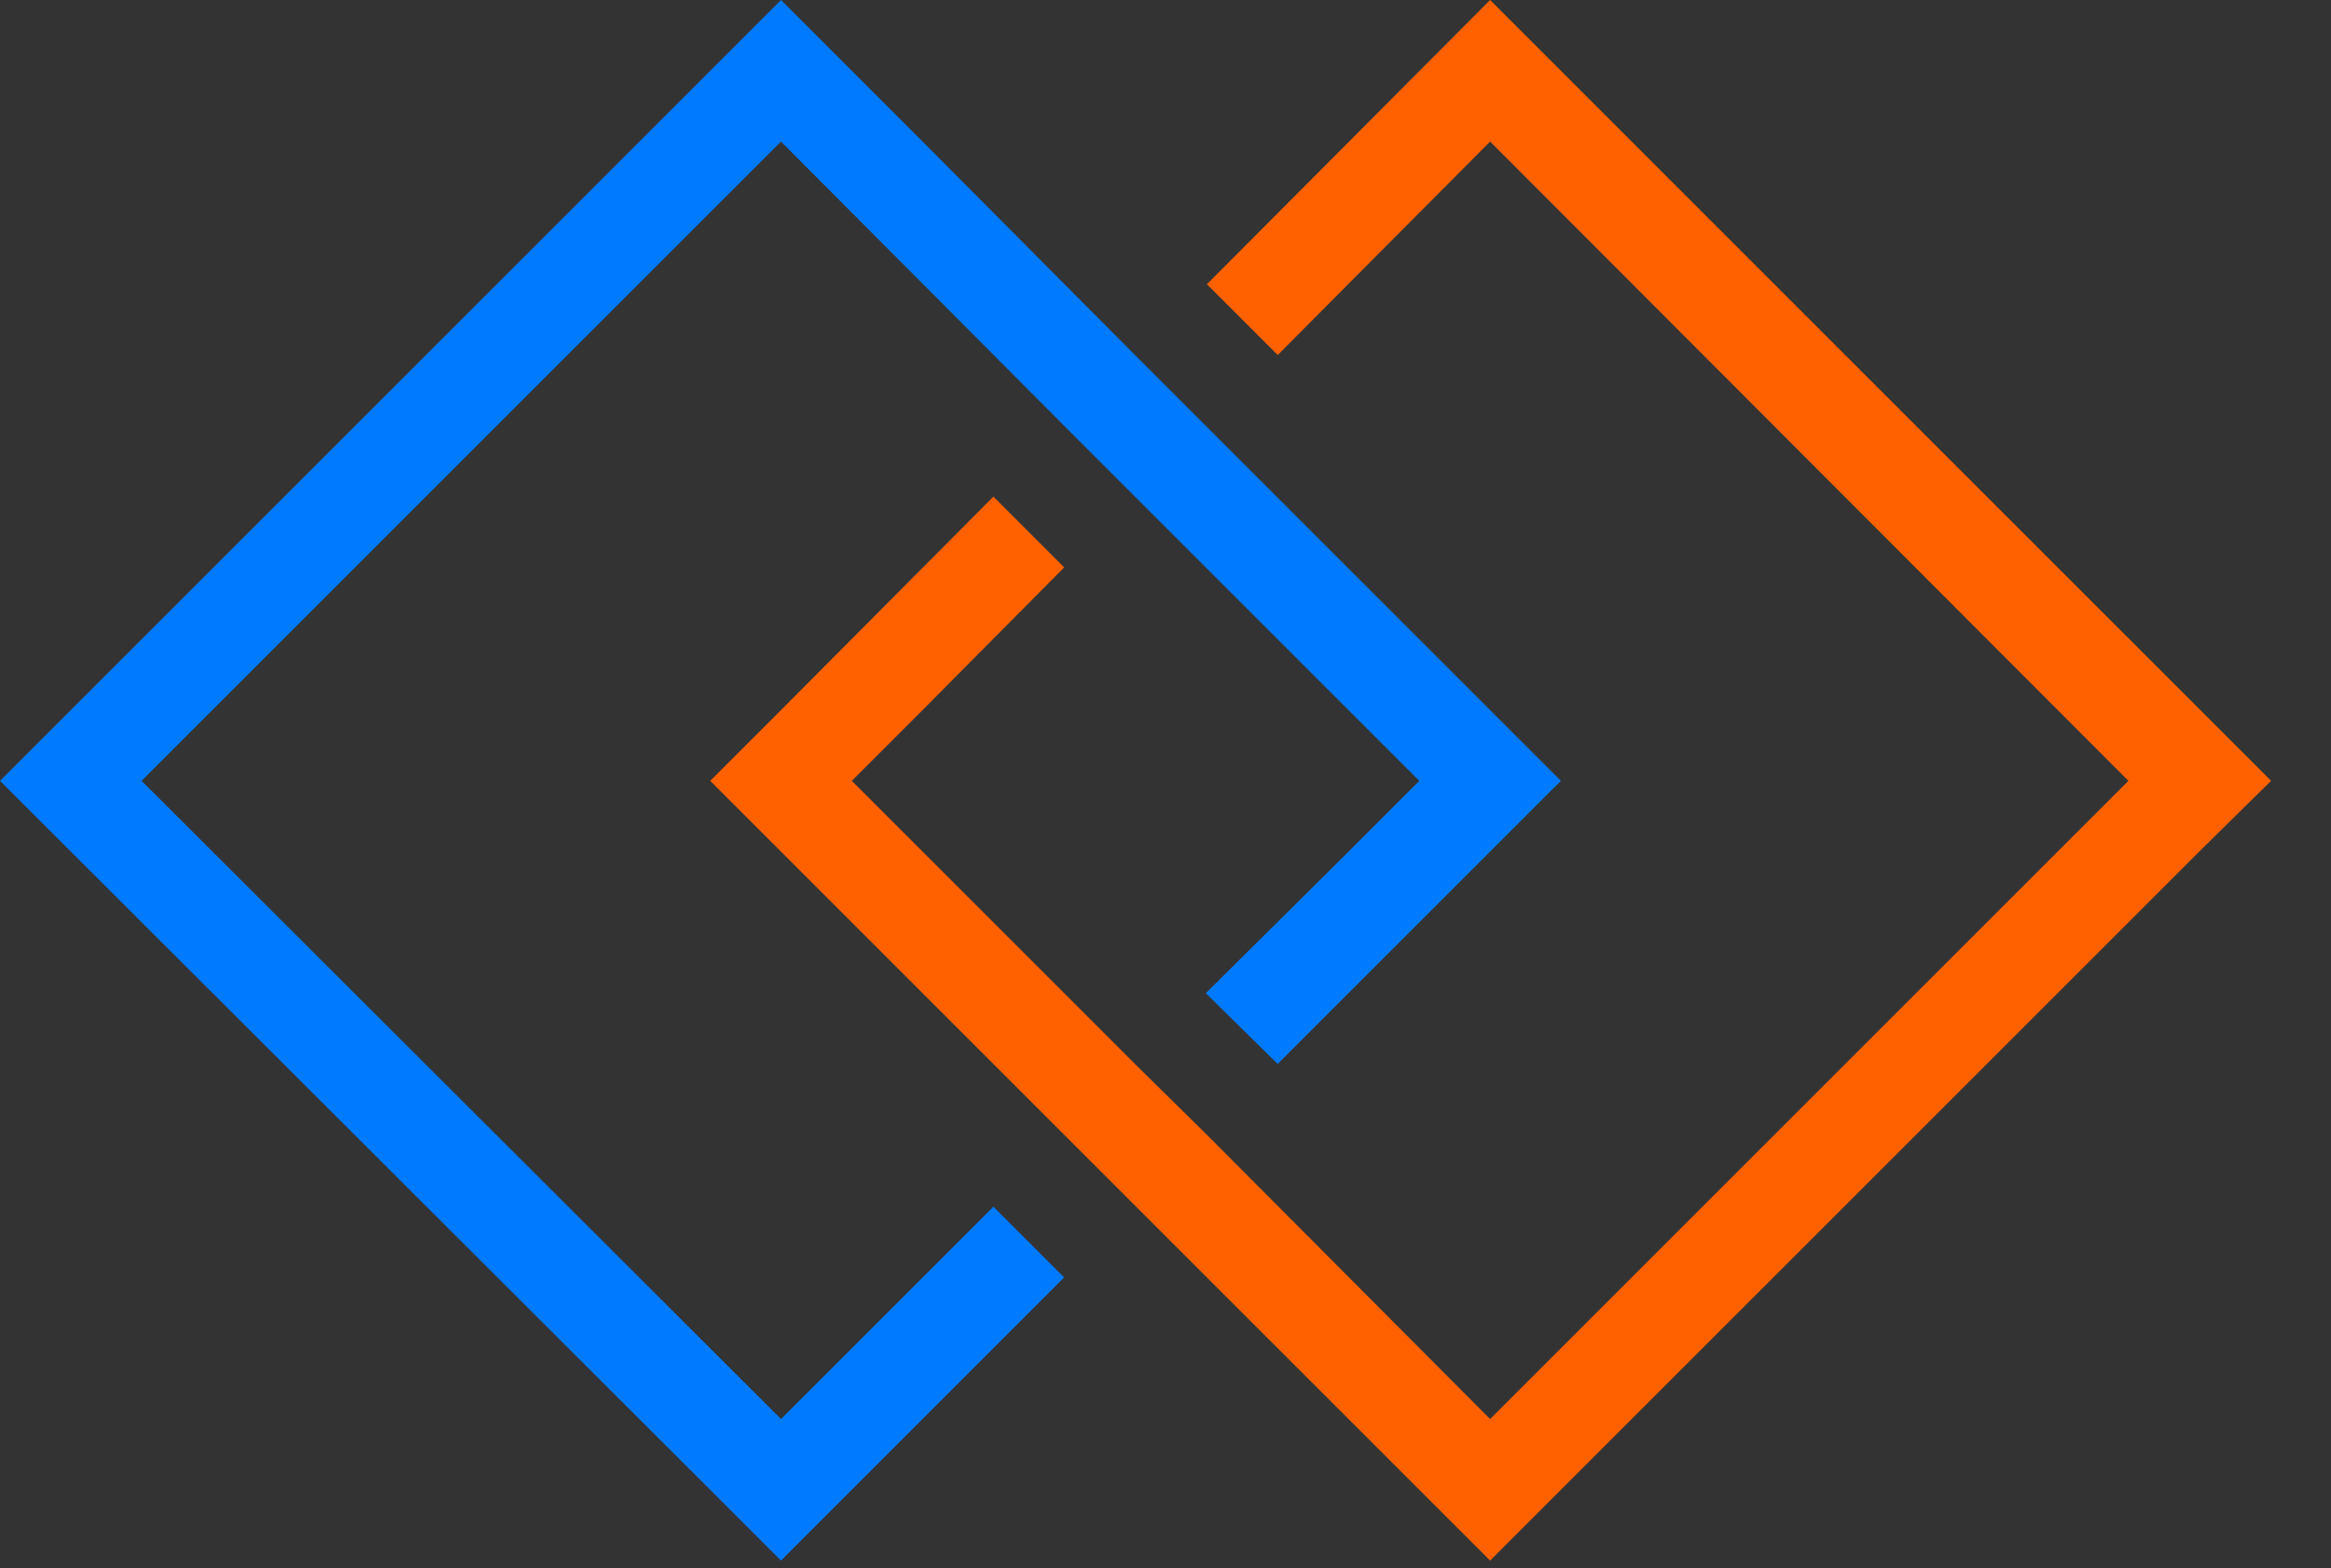
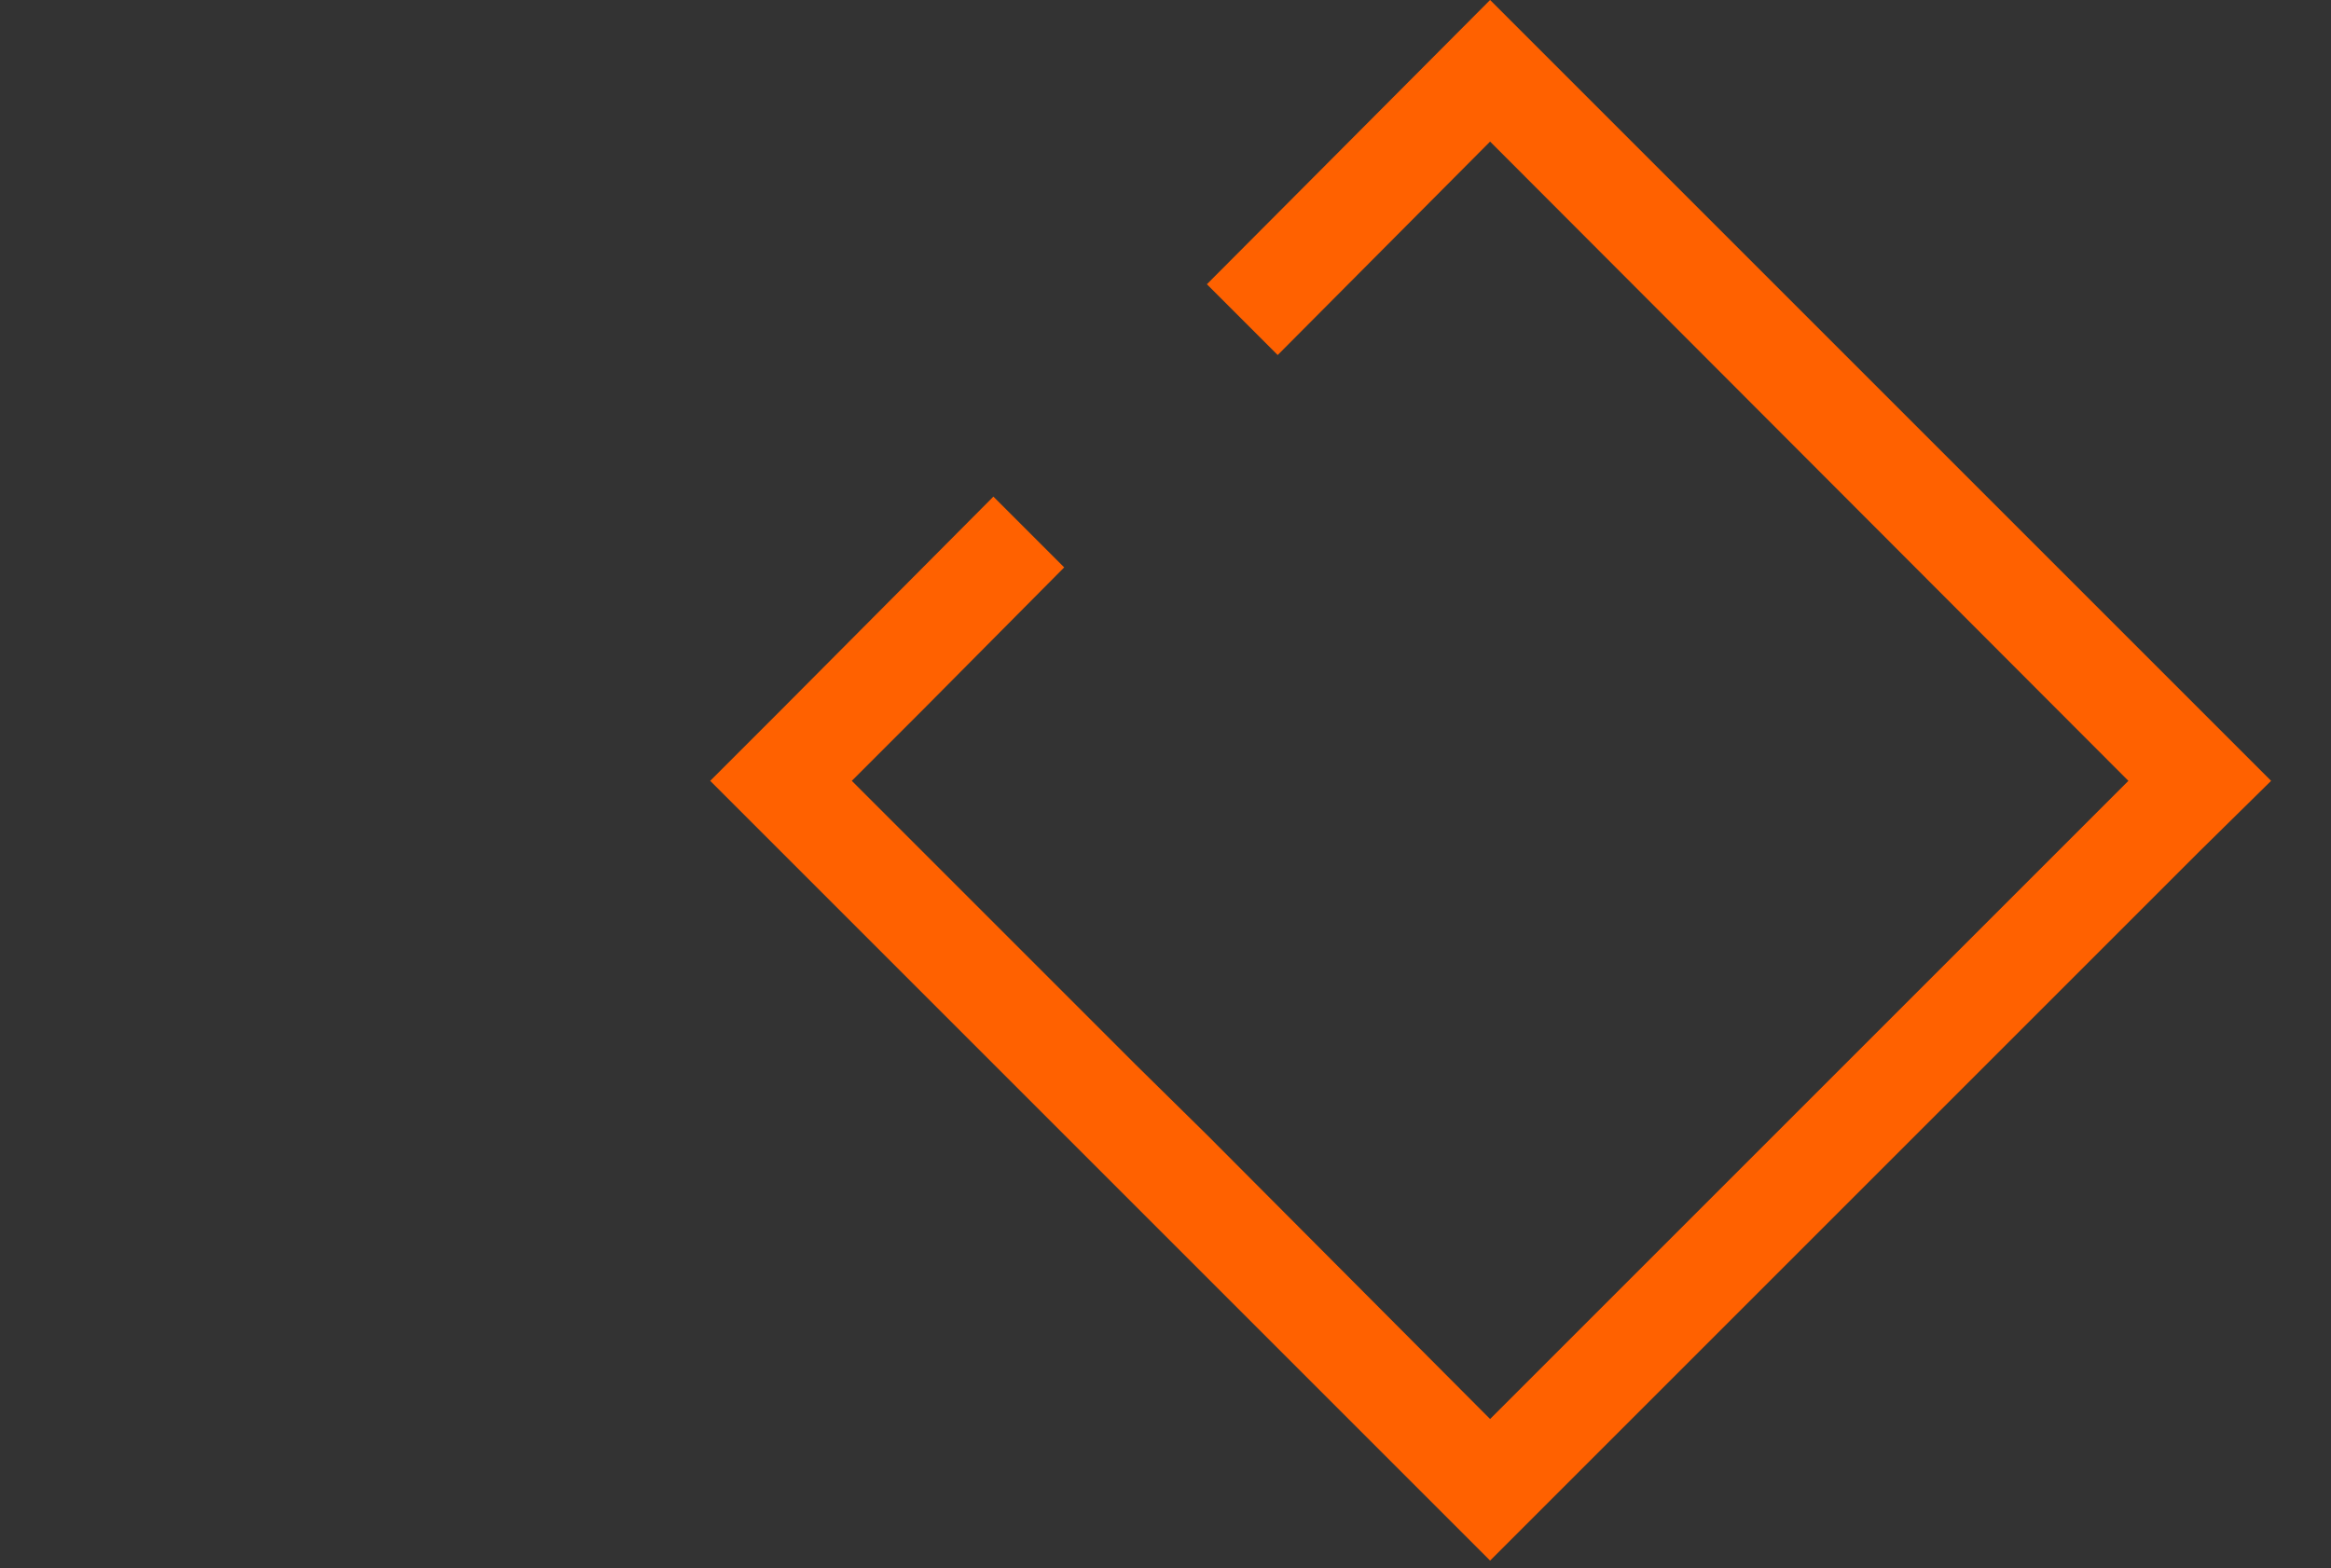
<svg xmlns="http://www.w3.org/2000/svg" version="1.2" viewBox="0 0 214 144" width="214" height="144">
  <rect x="0" y="0" width="214" height="144" fill="#333333" stroke="none" />
  <title>Axone-svg</title>
  <style>
		.s0 { fill: #ffffff } 
		.s1 { fill: #007aff } 
		.s2 { fill: #ff6100 } 
	</style>
  <g>
    <path fill-rule="evenodd" class="s0" d="m349.9 47.7h-0.1 0.1zm-0.1 0l-23.6 22.8 26 25h-12.4l-19.9-19-14.8 14.1c-4.6 4.5-7.9 6.2-12.6 6.2-4.8 0-10.8-3.1-12.2-7.7l-0.2-2.3c-5.1 4-16.3 10-24.2 10-9.3 0-15.6-4.4-15.6-12.7 0-7.6 6-12.2 16.9-14.9l22.5-5v-0.8c0-5.6-4.9-8.6-13.3-8.6-7.5 0-14.4 3.1-20.5 8.5l-4.6-7.6c7.3-6.4 18.4-9.3 28-9.3 13.4 0 19.4 7.1 19.4 17.3v19.5c0 3.2 1 5.2 3.7 5.2 1.9 0 3.7-1.2 6.8-3.9l14.5-14-23.7-22.8h12.5l17.5 16.8 17.4-16.8zm-70.2 23.9l-2.3 0.7-18.1 3.8c-4.8 1.2-9.1 3.1-9.1 7.3 0 3.9 3 5.6 7.1 5.6 7.1 0 16-4.4 22.4-10 0 0 0-7.4 0-7.4z" />
-     <path fill-rule="evenodd" class="s0" d="m399.9 71.7c0 14.2-11.6 25.2-26.9 25.2-15.3 0-26.9-11-26.9-25.2 0-14.3 11.6-25.2 26.9-25.2 15.5 0 26.9 10.9 26.9 25.2zm-9.6 0c0-9.6-7-16.8-17.3-16.8-10.2 0-17.1 7.2-17.1 16.8 0 9.5 6.9 16.7 17.1 16.7 10.3 0 17.3-7.2 17.3-16.7z" />
+     <path fill-rule="evenodd" class="s0" d="m399.9 71.7c0 14.2-11.6 25.2-26.9 25.2-15.3 0-26.9-11-26.9-25.2 0-14.3 11.6-25.2 26.9-25.2 15.5 0 26.9 10.9 26.9 25.2m-9.6 0c0-9.6-7-16.8-17.3-16.8-10.2 0-17.1 7.2-17.1 16.8 0 9.5 6.9 16.7 17.1 16.7 10.3 0 17.3-7.2 17.3-16.7z" />
    <path class="s0" d="m432.9 46.5c-6.7 0-12.4 3.3-16.1 7.8l-2.4 2.8v-9.1h-9.4v47.3h9.4v-27c4.1-6.8 9.8-13.2 17.3-13.2 8.1 0 10.8 5.3 10.8 12.7v27.5h9.4v-29.4c0-12.6-7.6-19.4-19-19.4" />
-     <path fill-rule="evenodd" class="s0" d="m503.4 81.3l4.8 6.2c-7.4 6.2-15.4 9.4-23.8 9.4-16.4 0-27.8-11-27.8-25.2 0-14.3 11.4-25.2 26.8-25.2 17.9 0 26.6 13.8 26.6 28.1h-44l0.2 1.5c1.9 6.7 8 12.3 18.2 12.3 7.1 0 13.2-2.5 19.1-7.2zm-37.2-14h33.2l-0.7-2.2c-2.2-5.7-7.7-10.2-15.4-10.2-7.6 0-14.4 4-16.8 11.1z" />
  </g>
-   <path class="s1" d="m13 71.7l52.2-52.2 6.5-6.5 26 26.1 6.5 6.5 26.1 26.1-6.5 6.5-13.1 13 6.6 6.5 19.5-19.5 6.5-6.5-32.6-32.6-6.5-6.5-19.5-19.6-6.5-6.5-6.5-6.5-65.2 65.2-6.5 6.5 65.2 65.1 6.5 6.5 26-26-6.5-6.5-19.5 19.5-58.7-58.6z" />
  <path class="s2" d="m110.8 26.1l6.5 6.5 19.5-19.6 58.6 58.7-52.1 52.1-6.5 6.5-26-26.1-6.6-6.5-26-26 6.5-6.5 13-13.1-6.5-6.5-19.5 19.6-6.5 6.5 32.5 32.5 6.5 6.5 19.6 19.6 6.5 6.5 6.5 6.5 65.1-65.1 6.6-6.5-65.2-65.2-6.5-6.5-26 26.1z" />
</svg>